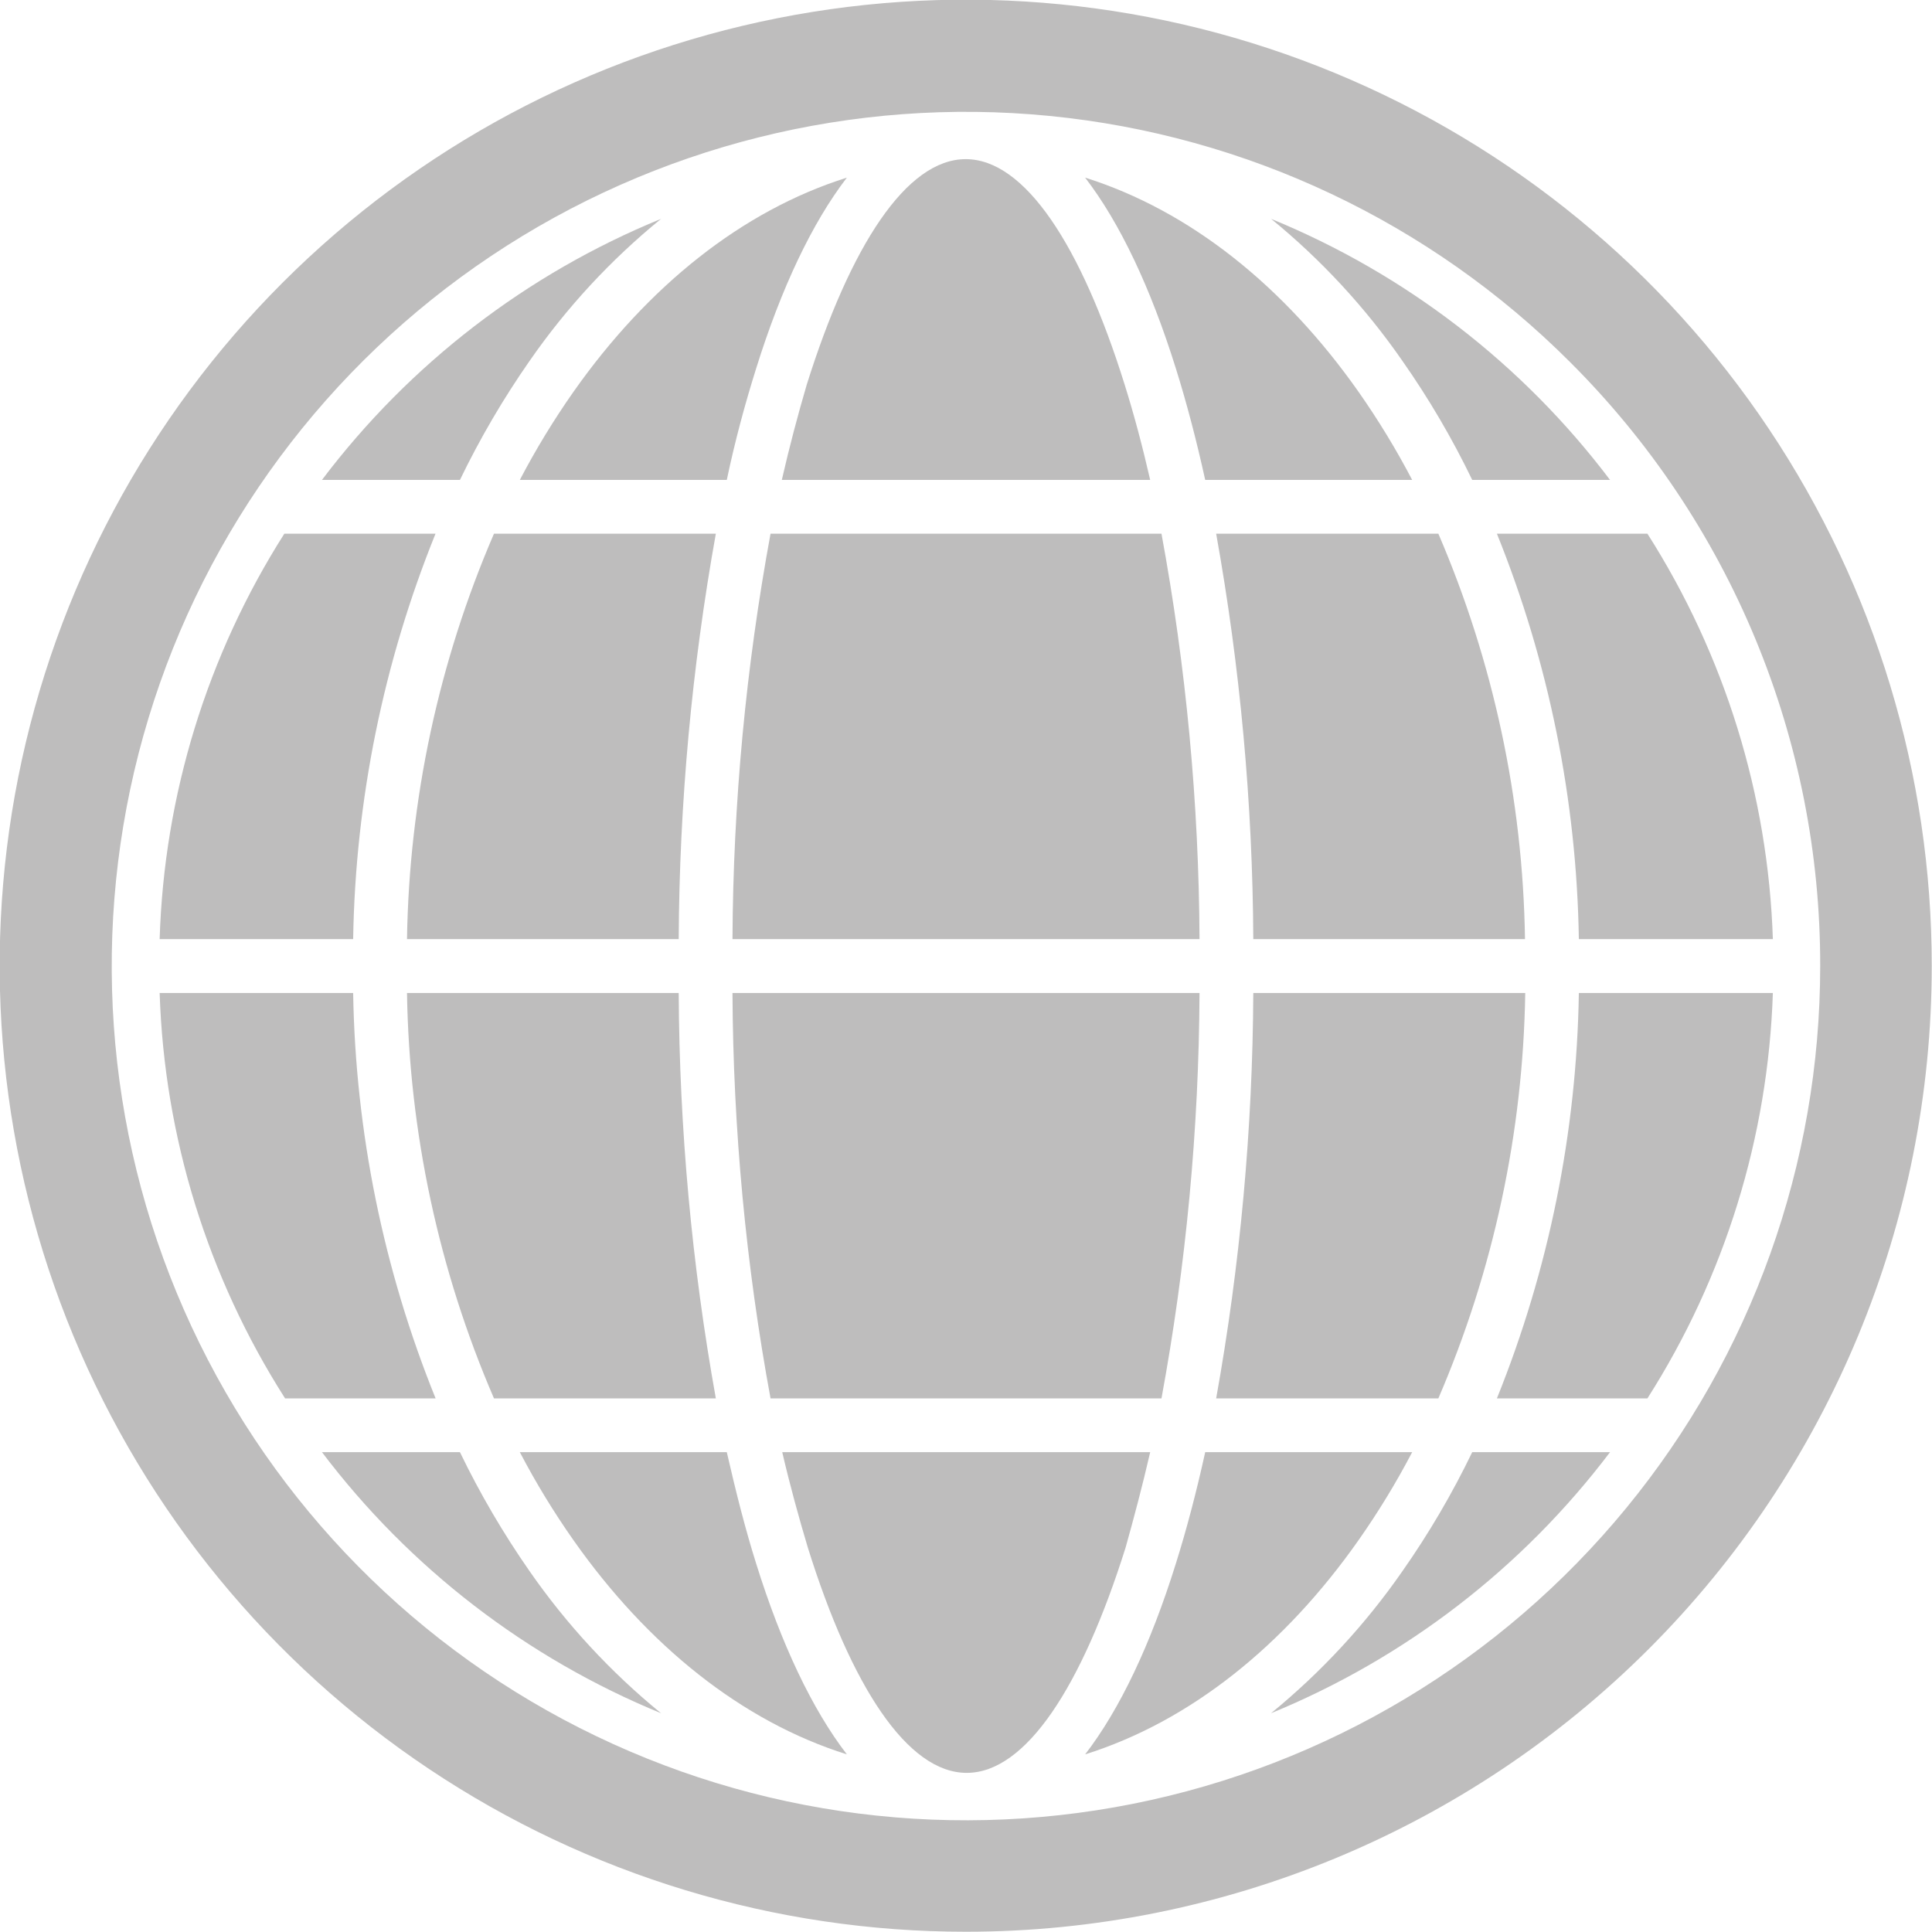
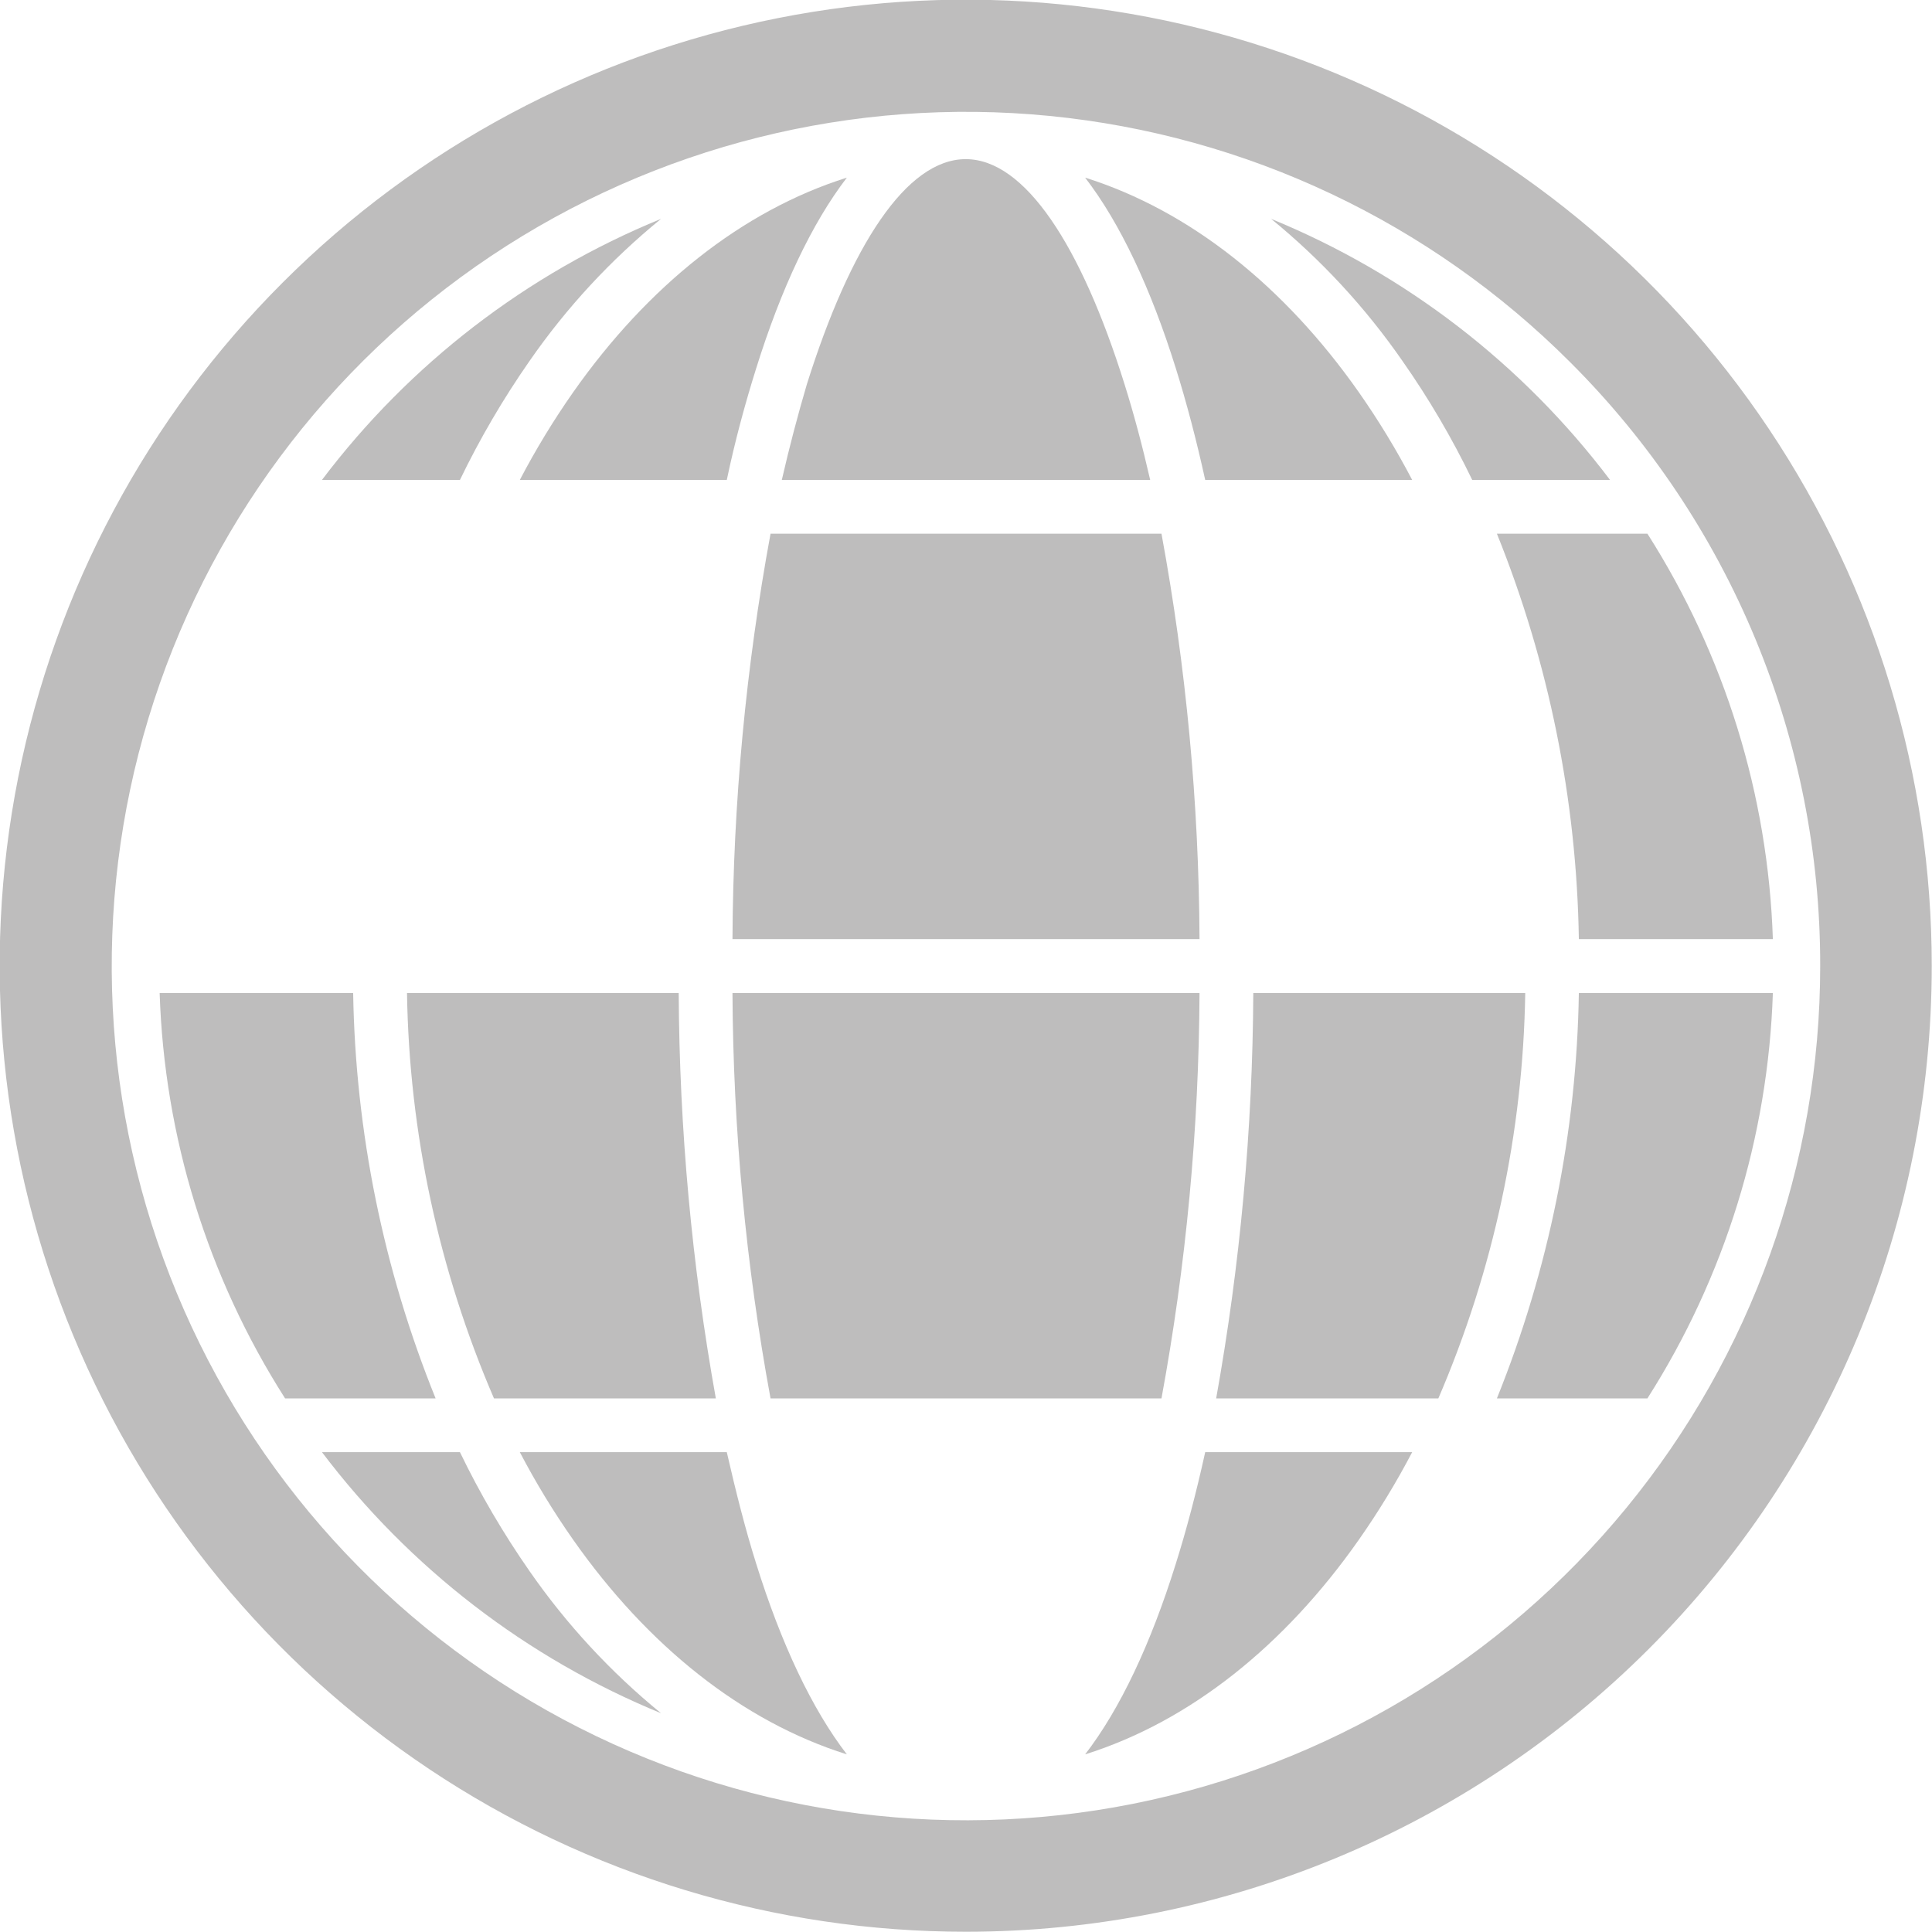
<svg xmlns="http://www.w3.org/2000/svg" width="155" height="155" viewBox="0 0 155 155" fill="none">
  <g opacity="0.3" clip-path="url(#clip0_1359_745)">
    <path d="M62.723 38.504H92.277C91.653 35.78 90.969 33.217 90.224 30.842C86.735 19.678 82.22 12.768 77.477 12.768C72.733 12.768 68.238 19.678 64.729 30.842C64.031 33.217 63.347 35.78 62.723 38.504Z" fill="#252323" />
    <path d="M61.818 112.19H93.183C95.162 101.46 96.183 90.575 96.235 79.664H58.765C58.817 90.575 59.839 101.46 61.818 112.19V112.19Z" fill="#252323" />
    <path d="M46.004 31.439C44.419 33.699 42.983 36.058 41.704 38.504H58.309C58.98 35.31 59.798 32.318 60.664 29.561C62.676 23.12 65.145 17.893 67.943 14.251C59.51 16.907 51.949 22.992 46.004 31.439Z" fill="#252323" />
    <path d="M32.653 79.664C32.827 90.858 35.198 101.909 39.63 112.19H57.43C55.502 101.454 54.505 90.572 54.451 79.664H32.653Z" fill="#252323" />
-     <path d="M39.63 42.817C35.196 53.097 32.826 64.149 32.653 75.343H54.451C54.505 64.436 55.502 53.553 57.43 42.817H39.63Z" fill="#252323" />
    <path d="M93.183 42.817H61.818C59.839 53.547 58.817 64.432 58.765 75.343H96.235C96.183 64.432 95.162 53.547 93.183 42.817Z" fill="#252323" />
    <path d="M96.691 38.504H113.296C112.017 36.058 110.581 33.699 108.996 31.439C103.058 22.992 95.49 16.907 87.057 14.251C89.862 17.893 92.324 23.12 94.337 29.561C95.202 32.318 95.987 35.31 96.691 38.504Z" fill="#252323" />
    <path d="M126.668 75.343H142.233C141.854 63.795 138.378 52.561 132.169 42.817H120.093C124.265 53.163 126.494 64.189 126.668 75.343V75.343Z" fill="#252323" />
    <path d="M97.57 112.19H115.396C119.824 101.908 122.192 90.857 122.367 79.664H100.549C100.494 90.572 99.498 101.454 97.57 112.19V112.19Z" fill="#252323" />
    <path d="M112.518 28.963C114.638 31.987 116.509 35.177 118.113 38.503H129.17C122.15 29.208 112.757 21.973 101.978 17.558C106.008 20.847 109.556 24.687 112.518 28.963V28.963Z" fill="#252323" />
-     <path d="M115.396 42.817H97.57C99.498 53.553 100.495 64.436 100.549 75.343H122.347C122.18 64.151 119.818 53.1 115.396 42.817V42.817Z" fill="#252323" />
    <path d="M108.996 123.561C110.581 121.304 112.017 118.947 113.296 116.503H96.691C95.987 119.697 95.202 122.689 94.337 125.44C92.324 131.887 89.862 137.114 87.057 140.75C95.49 138.1 103.058 132.015 108.996 123.561Z" fill="#252323" />
-     <path d="M112.518 126.044C109.55 130.318 106 134.157 101.971 137.449C112.749 133.027 122.142 125.794 129.17 116.503H118.113C116.509 119.829 114.638 123.02 112.518 126.044V126.044Z" fill="#252323" />
-     <path d="M92.277 116.503H62.757C63.381 119.187 64.099 121.783 64.81 124.158C68.299 135.329 72.814 142.233 77.557 142.233C82.3 142.233 86.789 135.329 90.304 124.158C90.969 121.783 91.653 119.221 92.277 116.503Z" fill="#252323" />
    <path d="M120.093 112.19H132.169C138.378 102.446 141.854 91.212 142.233 79.664H126.668C126.494 90.818 124.265 101.844 120.093 112.19Z" fill="#252323" />
    <path d="M28.332 79.664H12.808C13.18 91.213 16.656 102.448 22.871 112.19H34.948C30.762 101.847 28.519 90.82 28.332 79.664V79.664Z" fill="#252323" />
-     <path d="M42.482 28.963C45.447 24.684 48.999 20.845 53.035 17.558C42.25 21.97 32.853 29.205 25.83 38.503H36.9C38.505 35.181 40.372 31.99 42.482 28.963V28.963Z" fill="#252323" />
+     <path d="M42.482 28.963C45.447 24.684 48.999 20.845 53.035 17.558C42.25 21.97 32.853 29.205 25.83 38.503H36.9C38.505 35.181 40.372 31.99 42.482 28.963Z" fill="#252323" />
    <path d="M58.309 116.503H41.704C42.983 118.947 44.419 121.304 46.004 123.561C51.949 132.015 59.51 138.1 67.943 140.75C65.145 137.114 62.676 131.887 60.664 125.44C59.798 122.689 59.04 119.697 58.309 116.503Z" fill="#252323" />
-     <path d="M34.941 42.817H22.811C16.617 52.565 13.162 63.8 12.808 75.343H28.332C28.516 64.187 30.757 53.161 34.941 42.817V42.817Z" fill="#252323" />
    <path d="M42.482 126.044C40.372 123.016 38.505 119.826 36.9 116.503H25.83C32.86 125.795 42.255 133.028 53.035 137.449C49.002 134.159 45.45 130.319 42.482 126.044V126.044Z" fill="#252323" />
    <path d="M150.519 77.504H146.03C146.031 93.359 140.533 108.725 130.475 120.981C120.416 133.238 106.419 141.628 90.868 144.721C75.317 147.815 59.175 145.421 45.192 137.947C31.208 130.473 20.249 118.381 14.181 103.733C8.113 89.084 7.312 72.785 11.914 57.612C16.517 42.439 26.238 29.331 39.421 20.522C52.604 11.713 68.434 7.748 84.213 9.302C99.993 10.856 114.745 17.833 125.957 29.044C132.333 35.399 137.389 42.952 140.834 51.269C144.279 59.586 146.045 68.502 146.03 77.504H154.98C154.985 62.173 150.444 47.185 141.93 34.435C133.416 21.686 121.311 11.748 107.148 5.878C92.986 0.009 77.4 -1.528 62.363 1.462C47.327 4.451 33.514 11.833 22.674 22.674C11.833 33.514 4.451 47.327 1.461 62.363C-1.528 77.4 0.009 92.986 5.878 107.149C11.748 121.312 21.686 133.416 34.435 141.93C47.184 150.444 62.173 154.986 77.504 154.98C98.051 154.977 117.755 146.813 132.284 132.284C146.813 117.755 154.977 98.051 154.98 77.504H150.519Z" fill="#252323" />
  </g>
  <defs>
    <clipPath id="clip0_1359_745">
      <rect width="155" height="155" fill="white" />
    </clipPath>
  </defs>
</svg>